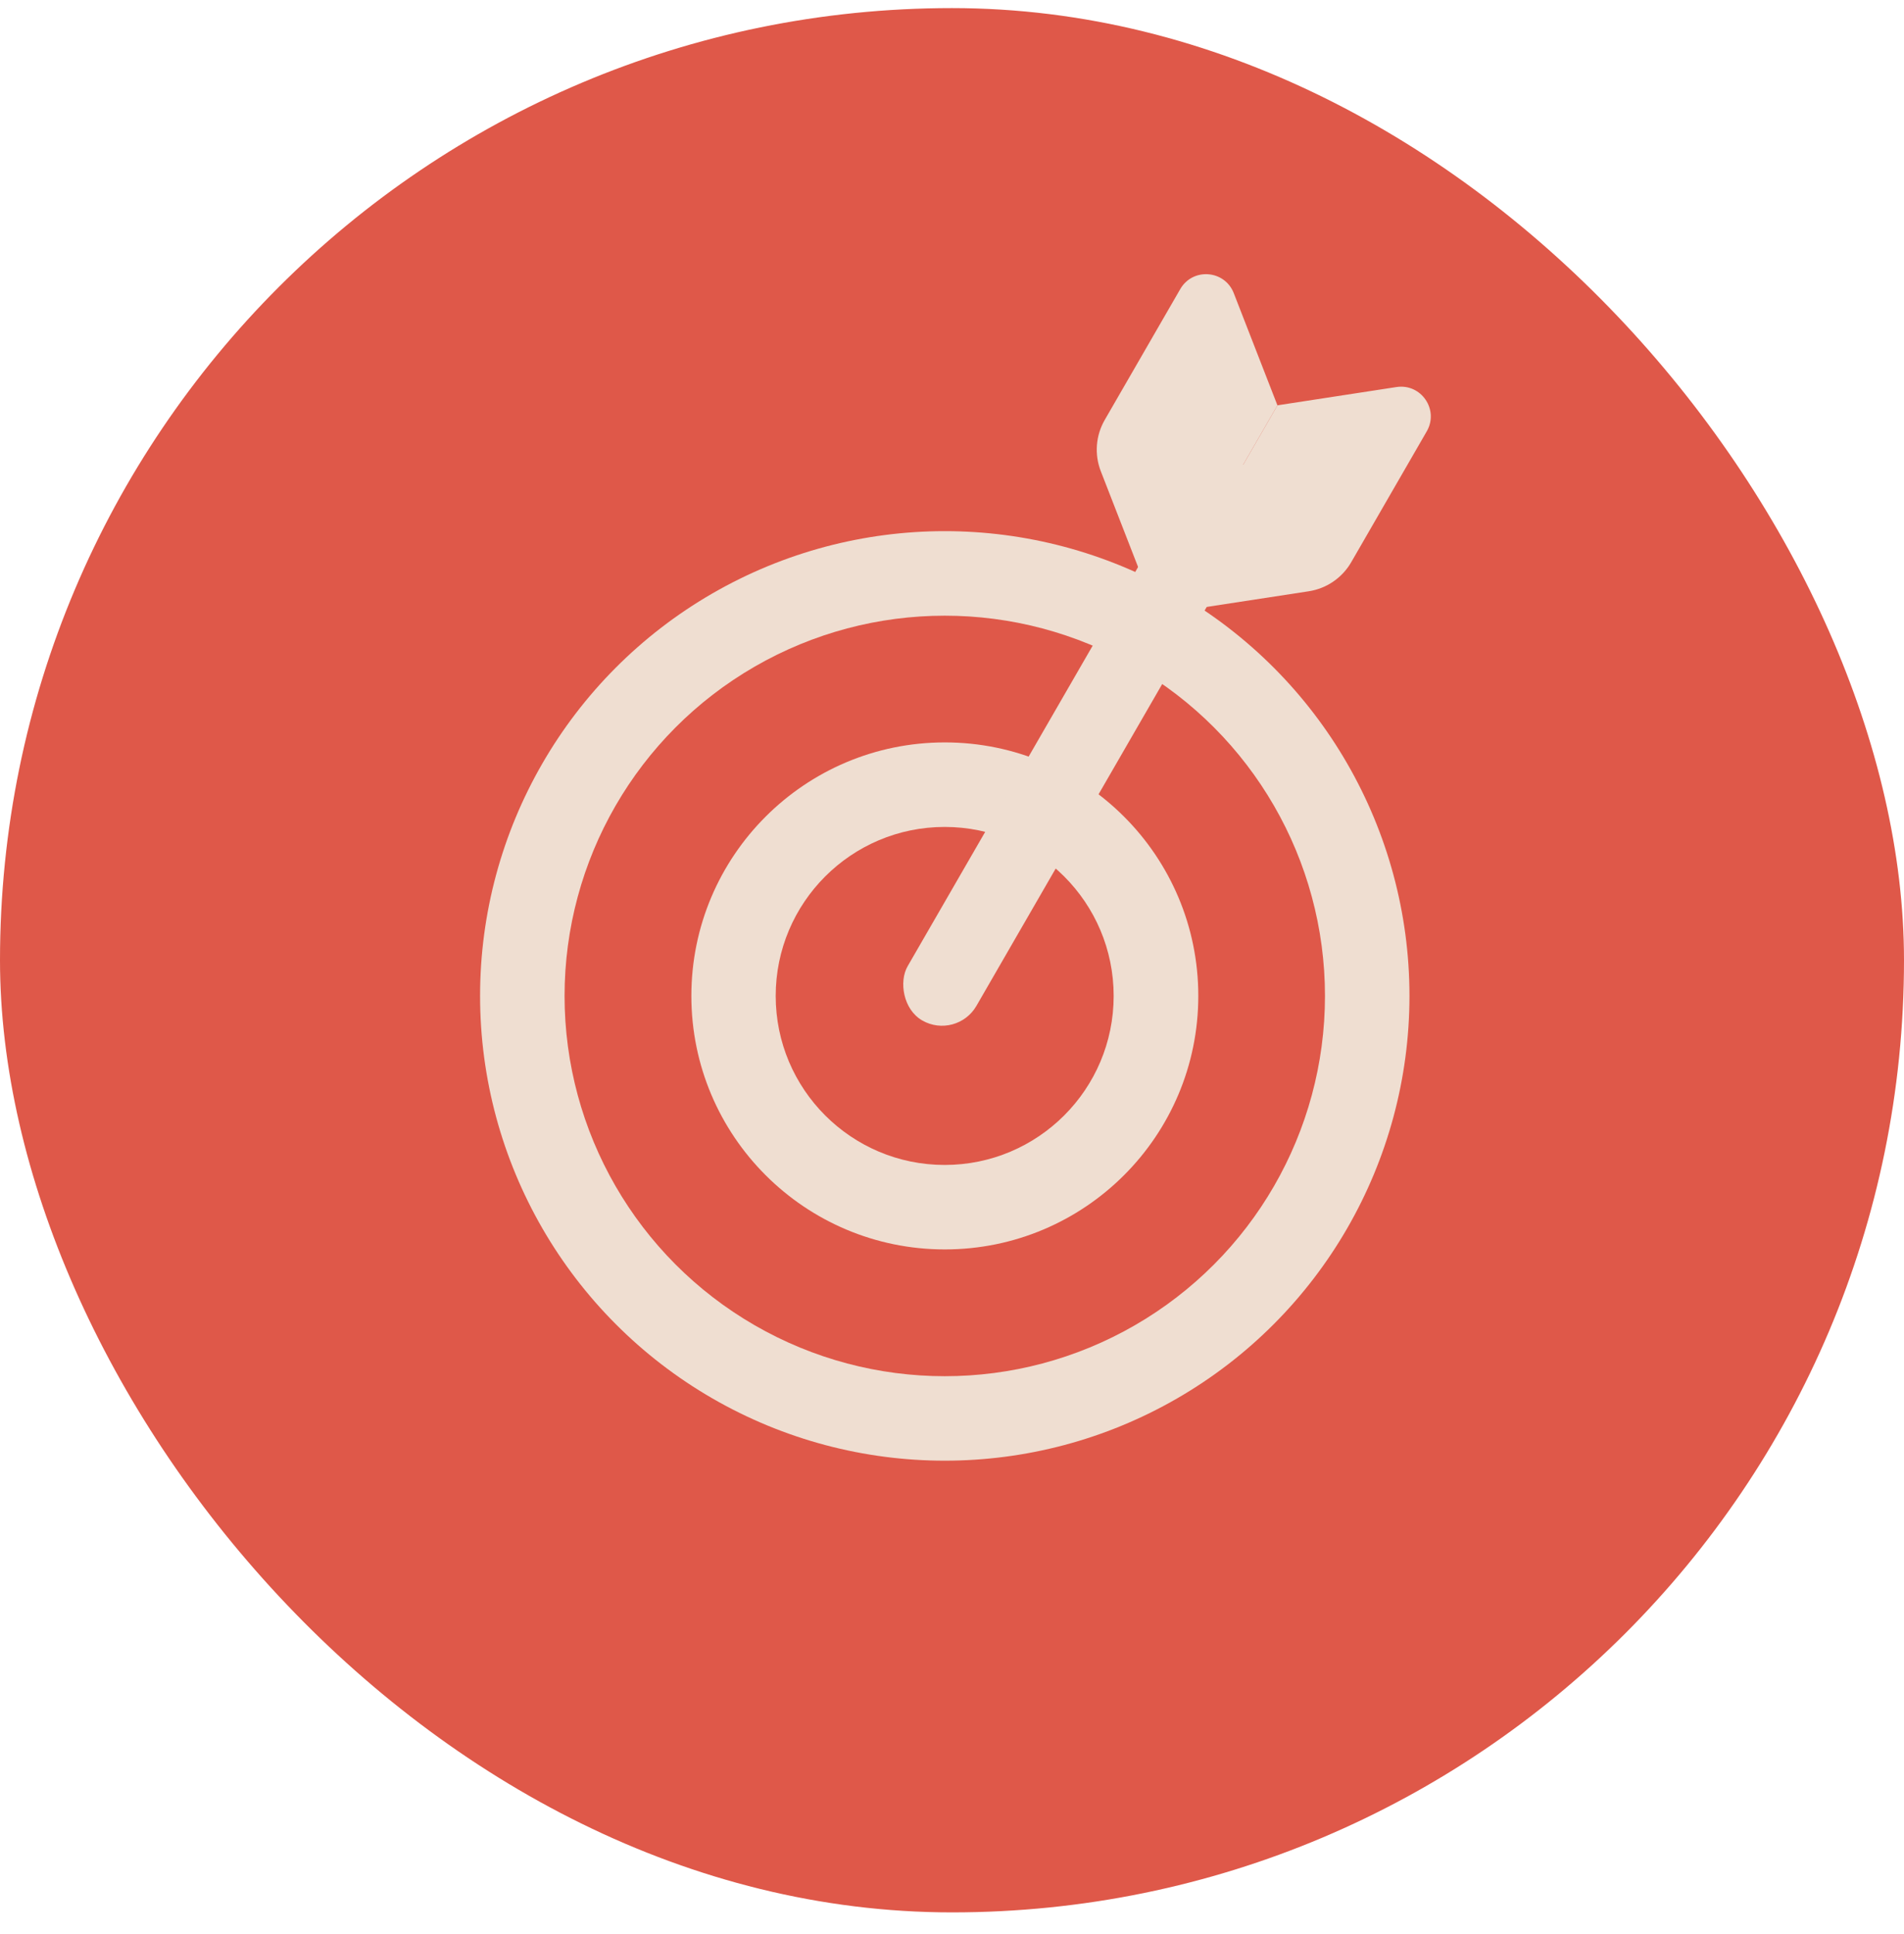
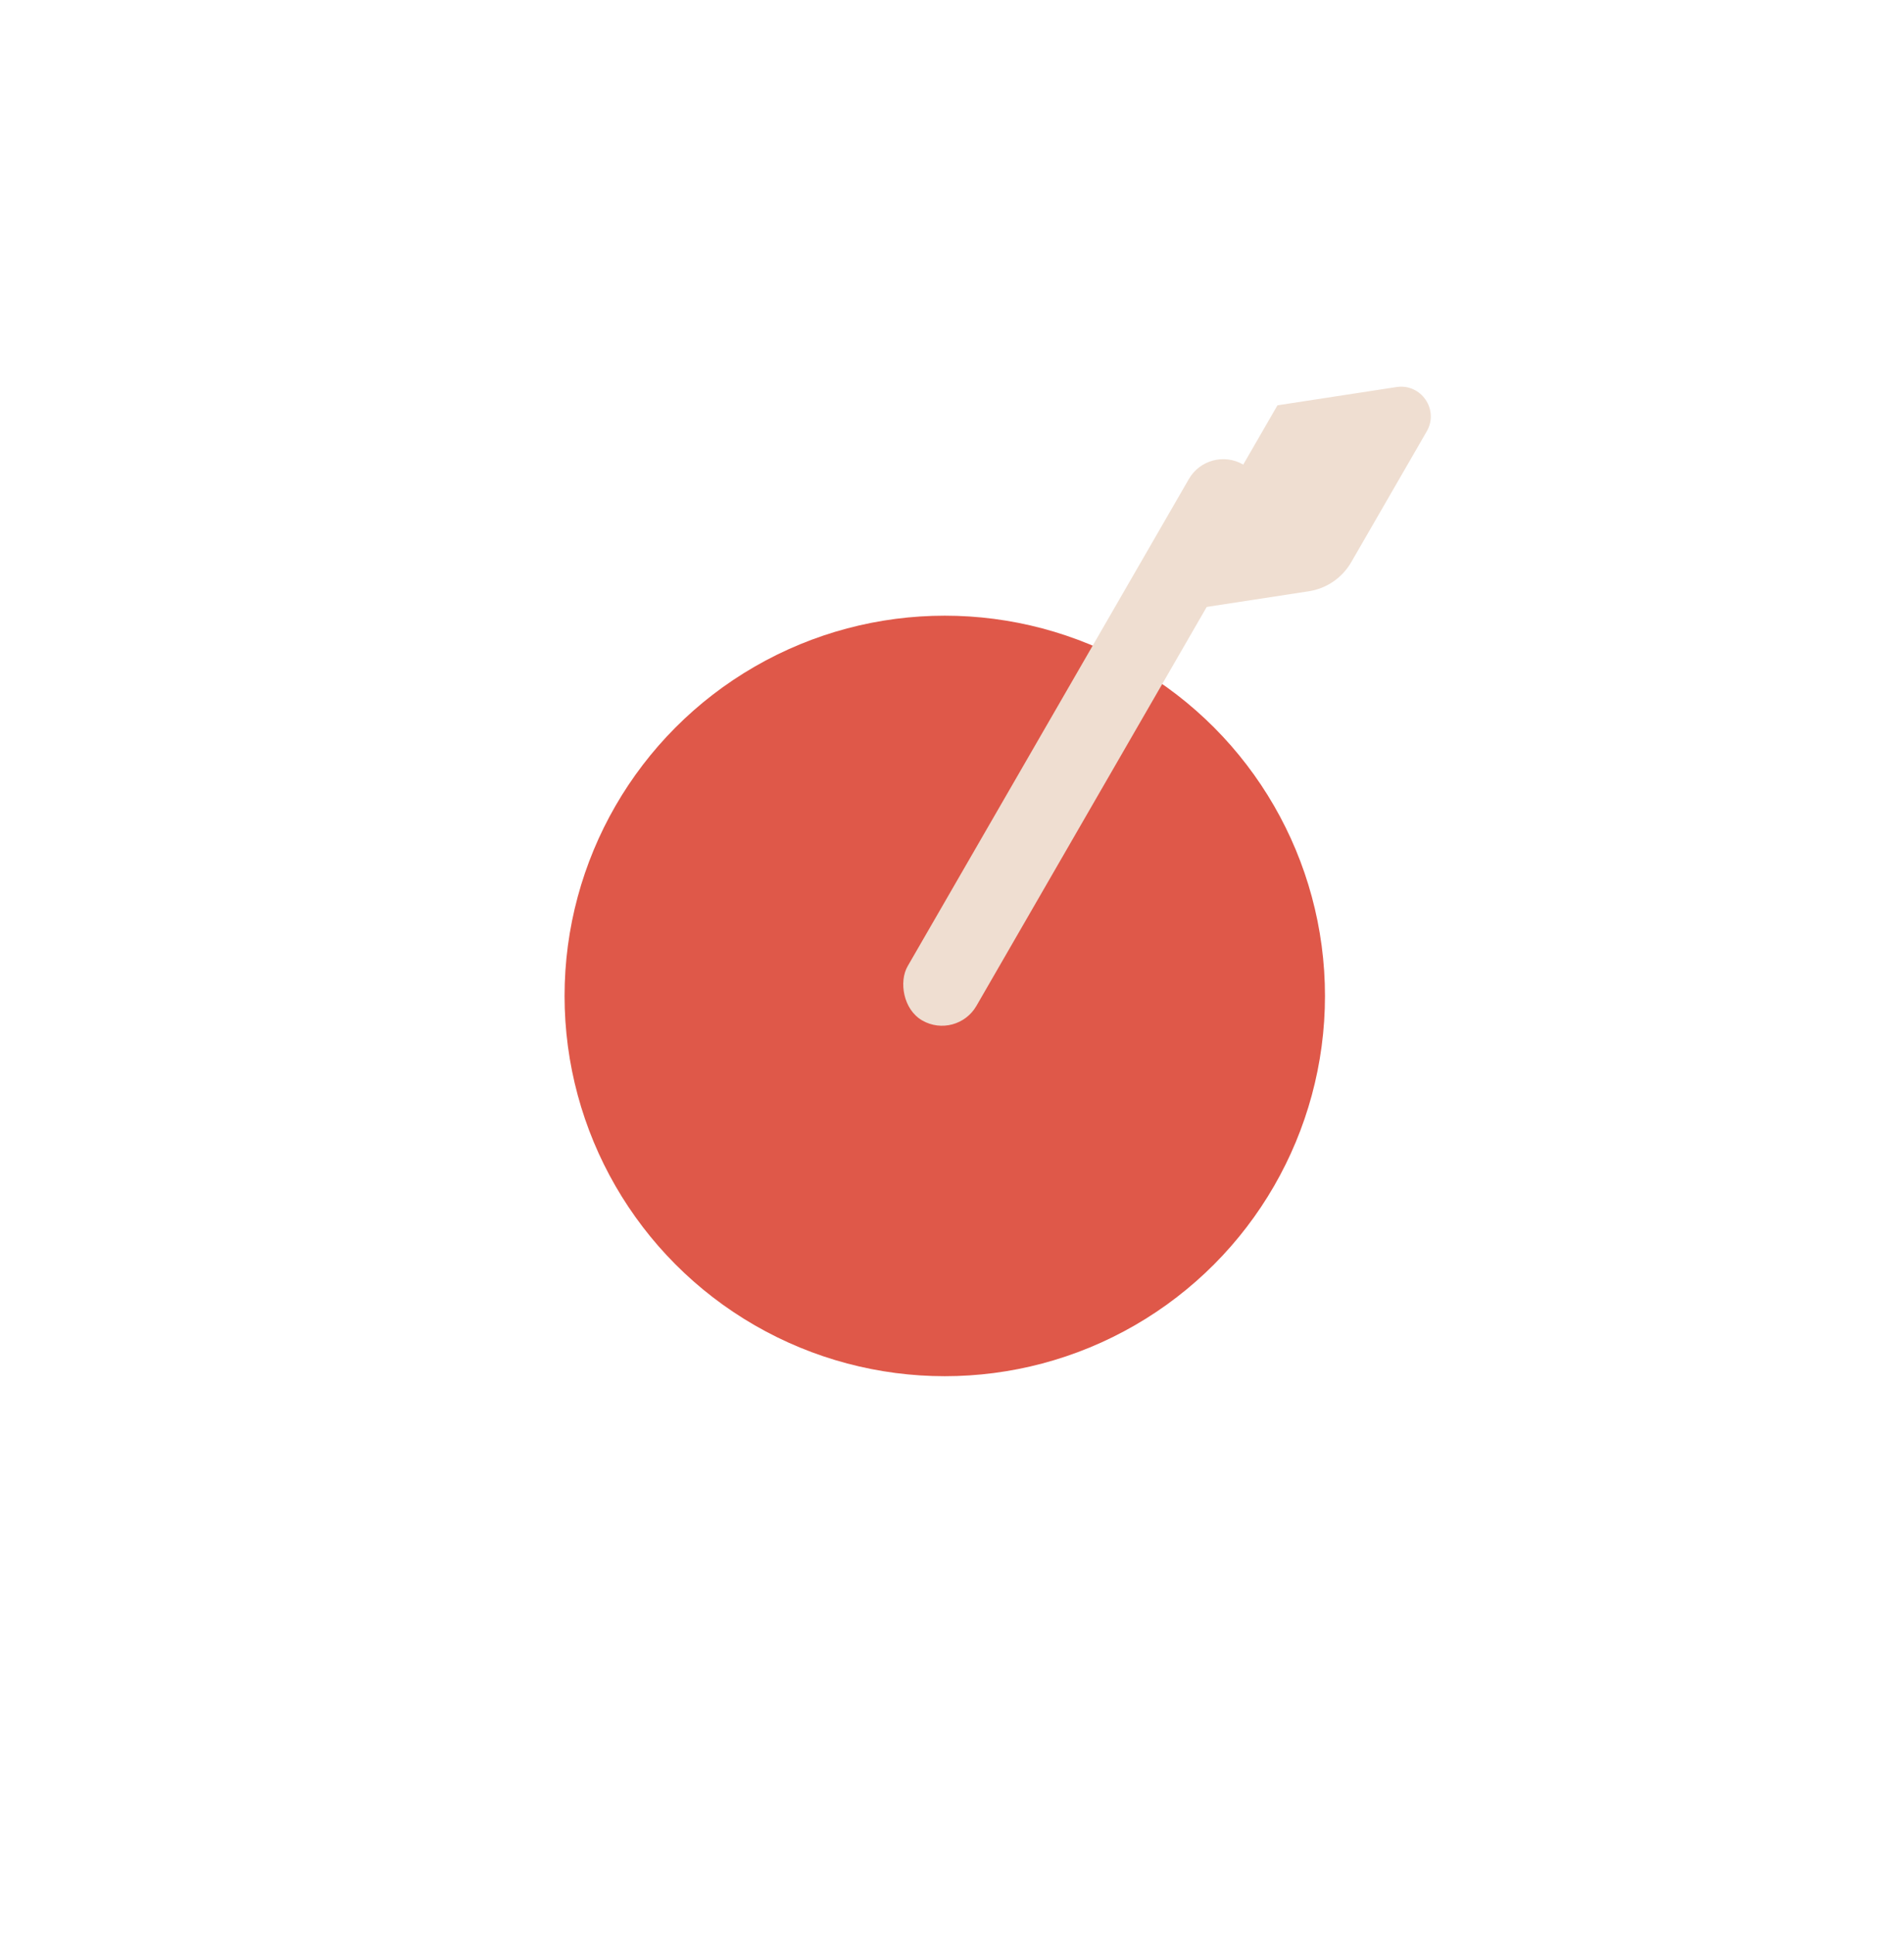
<svg xmlns="http://www.w3.org/2000/svg" width="64" height="65" viewBox="0 0 64 65" fill="none">
-   <rect y="0.272" width="64" height="64" rx="32" fill="#DF5849" />
-   <circle cx="31.757" cy="33.471" r="15.62" fill="#EFDED1" />
  <circle cx="31.757" cy="33.472" r="12.78" fill="#DF5849" />
-   <circle cx="31.759" cy="33.471" r="8.52" fill="#EFDED1" />
-   <circle cx="31.754" cy="33.472" r="5.68" fill="#DF5849" />
  <rect x="40.629" y="14.944" width="2.669" height="21.574" rx="1.335" transform="rotate(30 40.629 14.944)" fill="#EFDED1" />
-   <path d="M39.673 9.715C40.093 8.988 41.166 9.07 41.471 9.852L42.939 13.623L38.878 20.657L37.002 15.838C36.782 15.273 36.831 14.638 37.134 14.113L39.673 9.715Z" fill="#EFDED1" />
  <path d="M47.958 14.497C48.378 13.77 47.77 12.881 46.94 13.008L42.94 13.622L38.879 20.656L43.99 19.872C44.59 19.78 45.116 19.42 45.419 18.895L47.958 14.497Z" fill="#EFDED1" />
</svg>